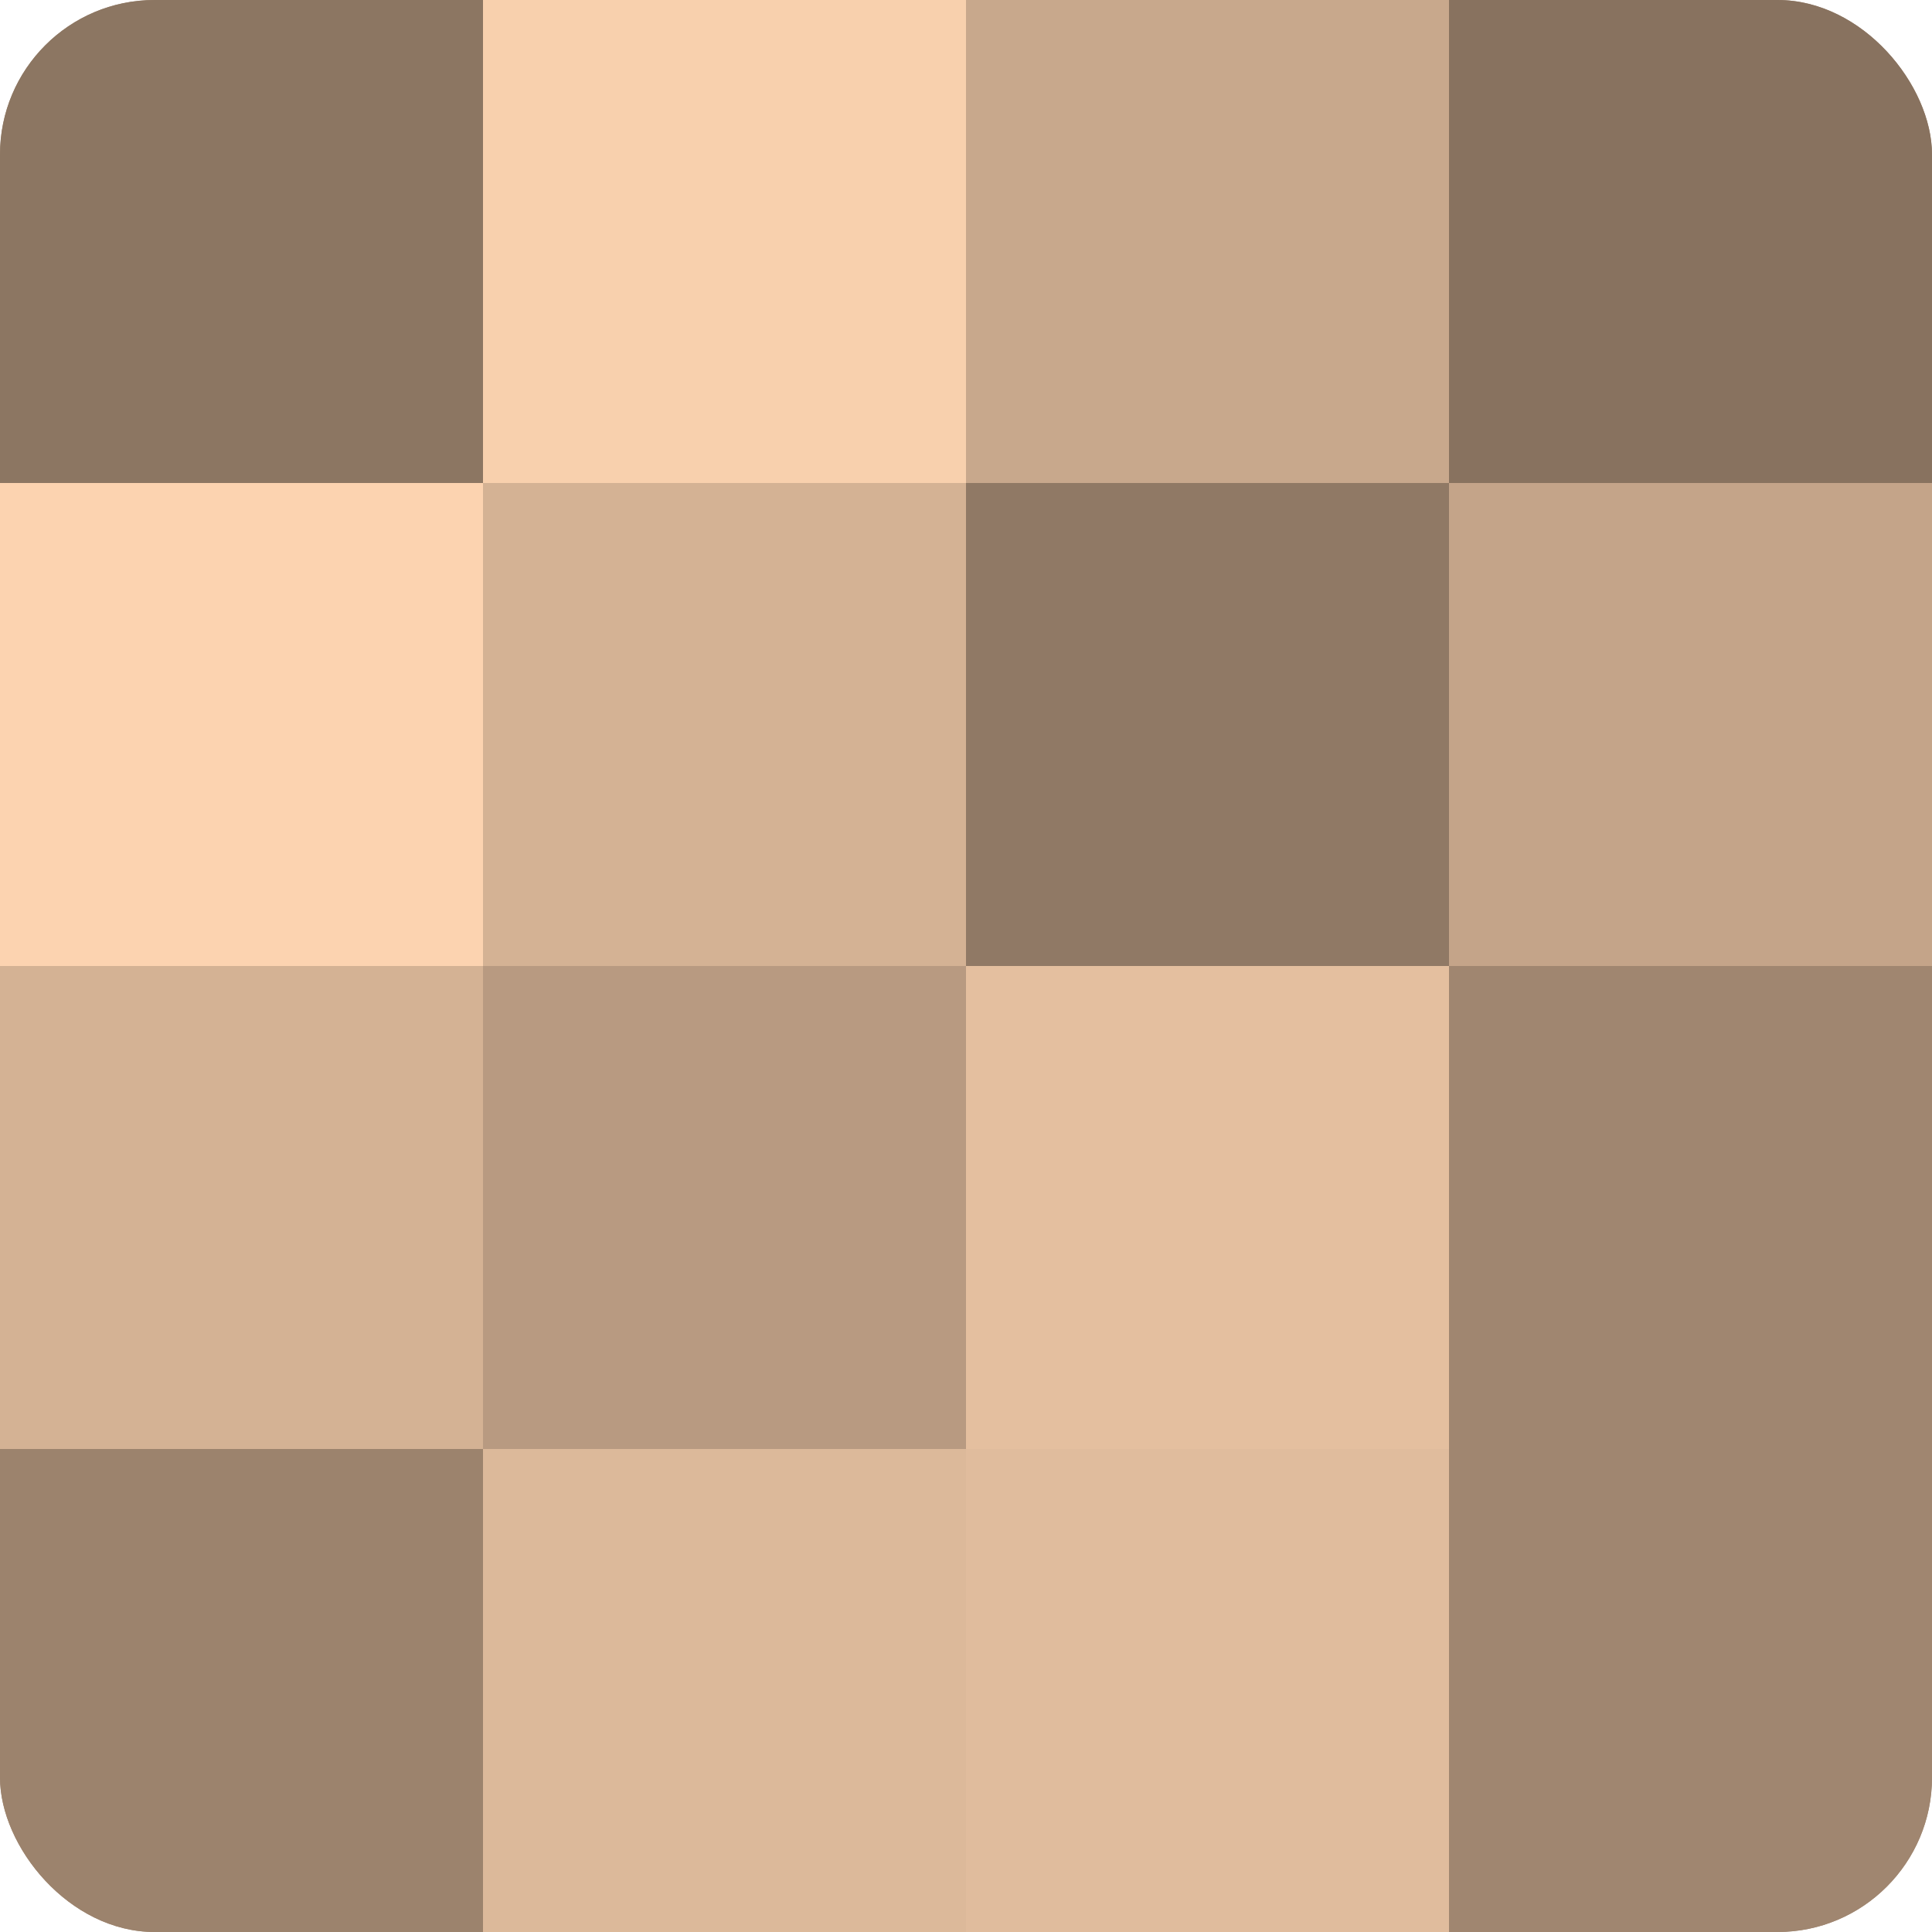
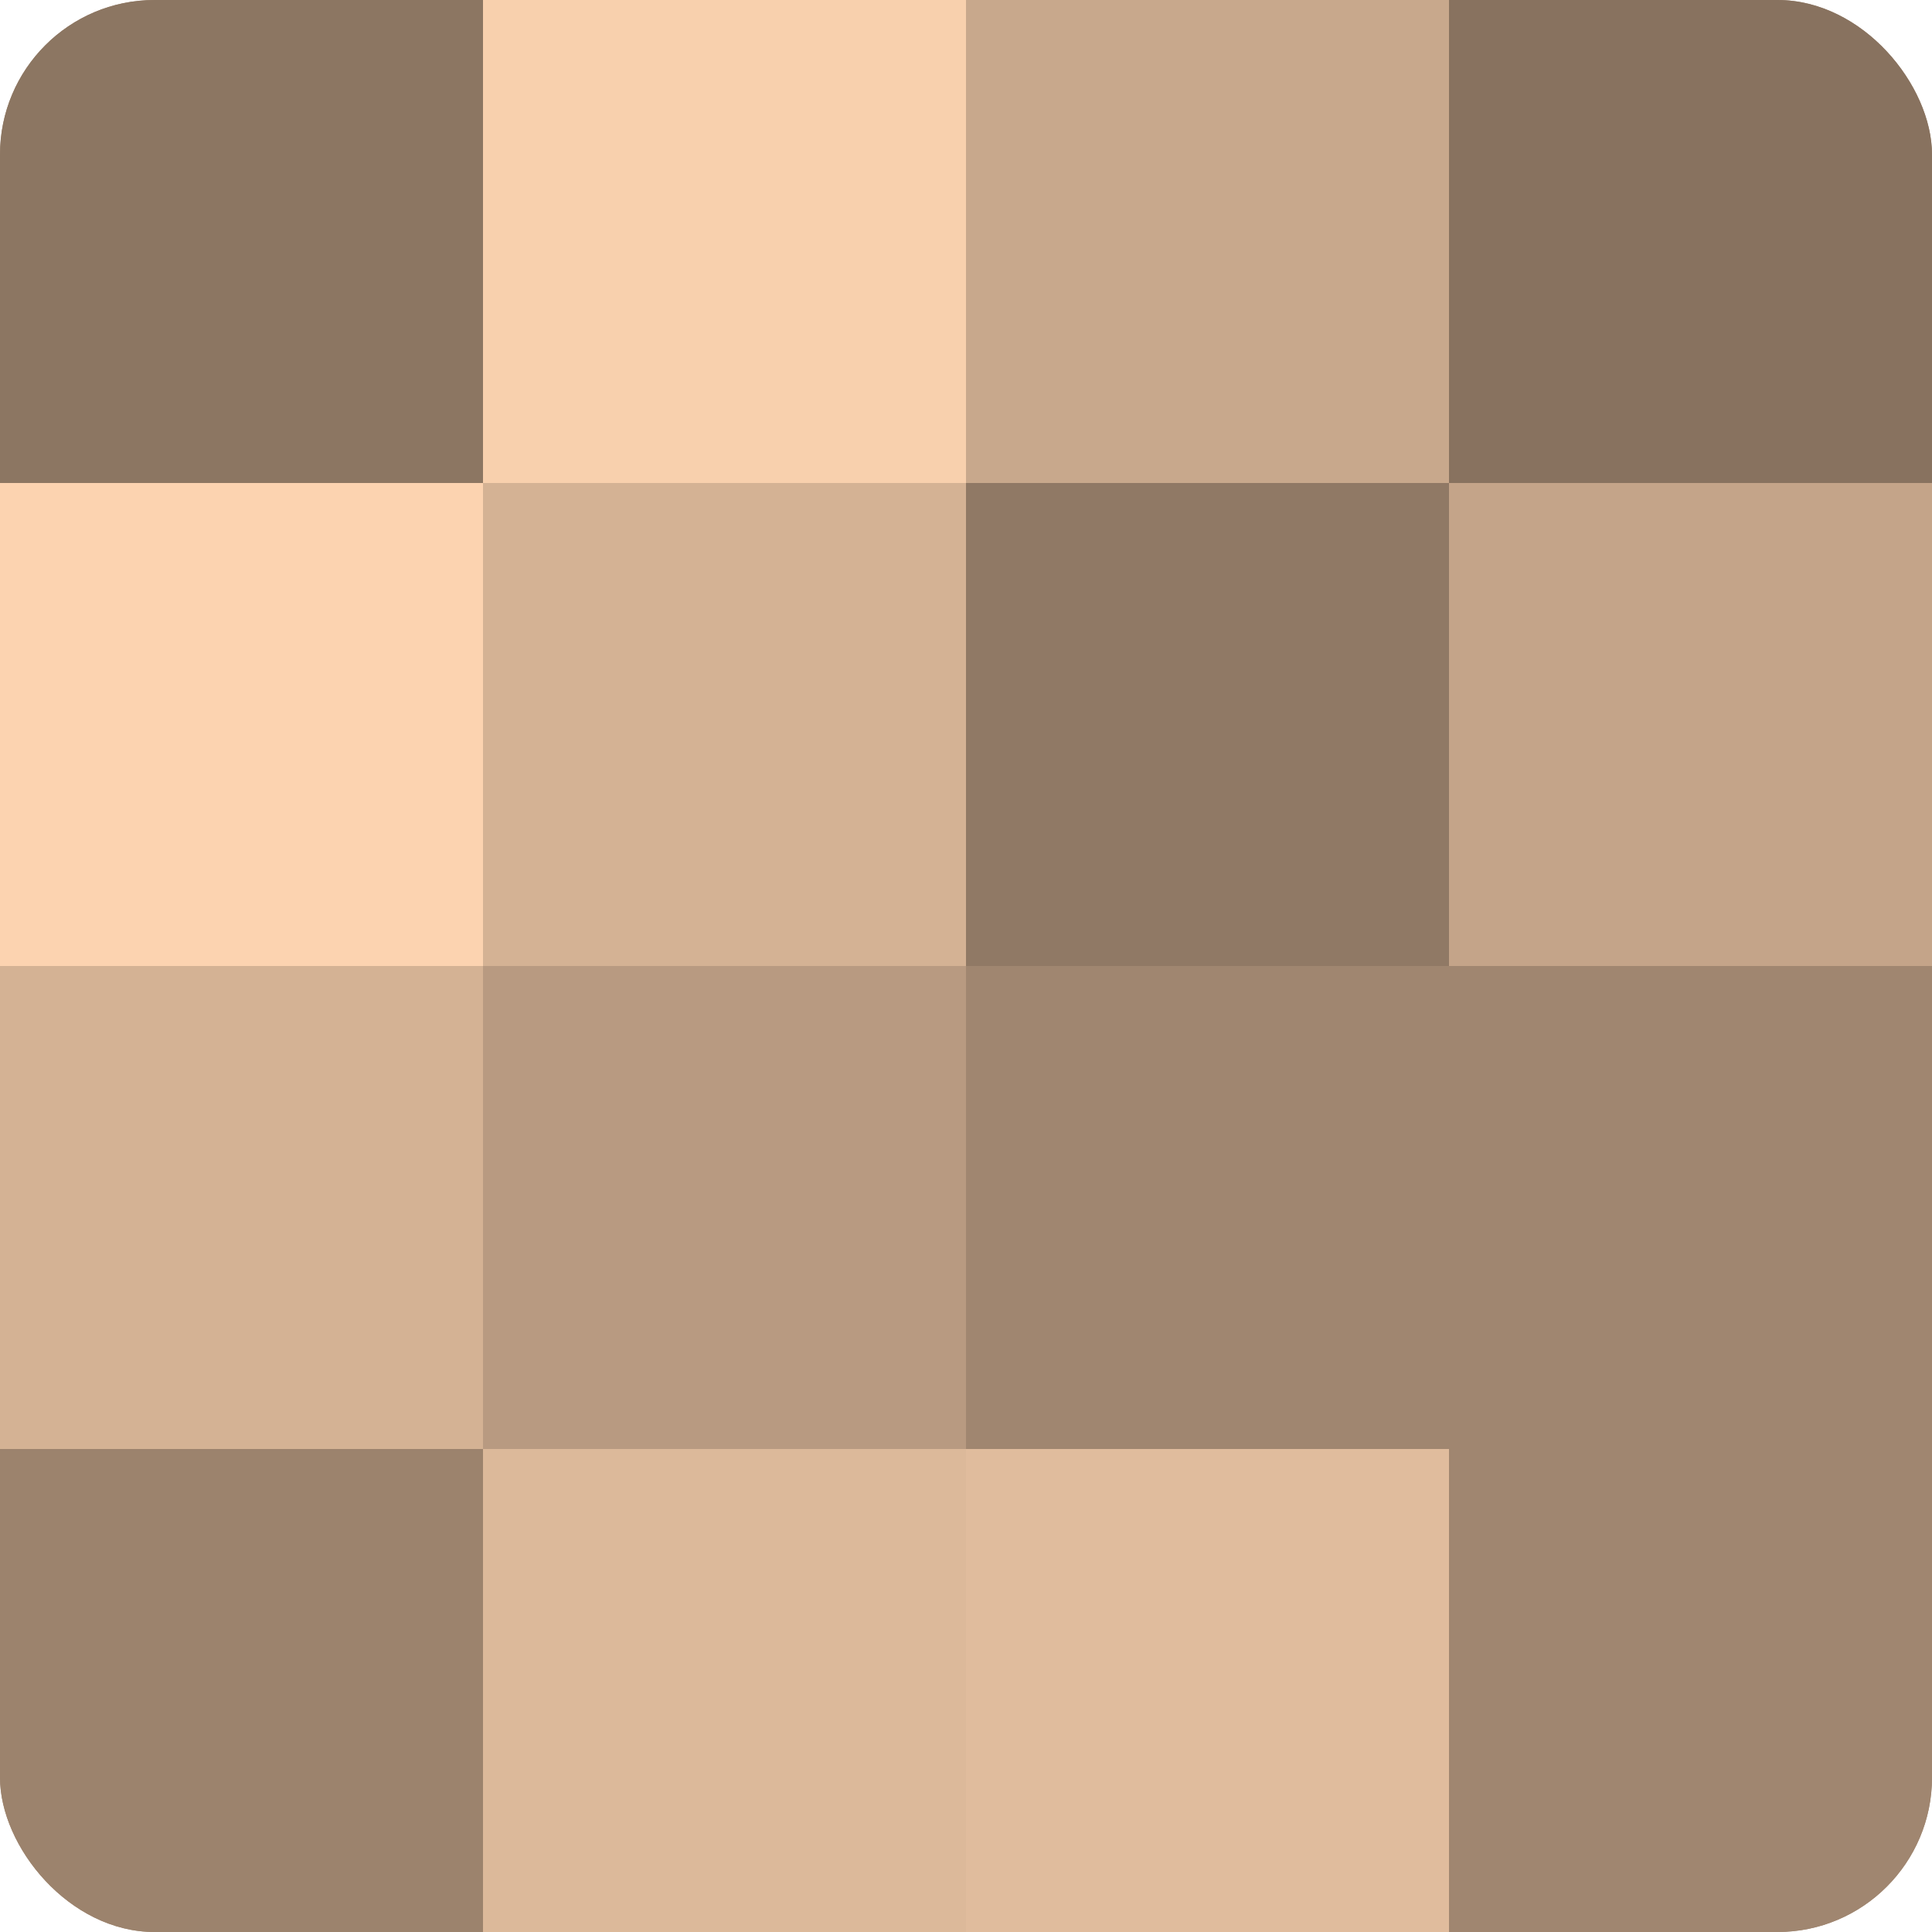
<svg xmlns="http://www.w3.org/2000/svg" width="60" height="60" viewBox="0 0 100 100" preserveAspectRatio="xMidYMid meet">
  <defs>
    <clipPath id="c" width="100" height="100">
      <rect width="100" height="100" rx="8" ry="8" />
    </clipPath>
  </defs>
  <g clip-path="url(#c)">
    <rect width="100" height="100" fill="#a08670" />
    <rect width="25" height="25" fill="#8c7662" />
    <rect y="25" width="25" height="25" fill="#fcd3b0" />
    <rect y="50" width="25" height="25" fill="#d4b294" />
    <rect y="75" width="25" height="25" fill="#9c836d" />
    <rect x="25" width="25" height="25" fill="#f8d0ad" />
    <rect x="25" y="25" width="25" height="25" fill="#d4b294" />
    <rect x="25" y="50" width="25" height="25" fill="#b89a81" />
    <rect x="25" y="75" width="25" height="25" fill="#dcb99a" />
    <rect x="50" width="25" height="25" fill="#c8a88c" />
    <rect x="50" y="25" width="25" height="25" fill="#907965" />
-     <rect x="50" y="50" width="25" height="25" fill="#e4bf9f" />
    <rect x="50" y="75" width="25" height="25" fill="#e0bc9d" />
    <rect x="75" width="25" height="25" fill="#88725f" />
    <rect x="75" y="25" width="25" height="25" fill="#c4a489" />
    <rect x="75" y="50" width="25" height="25" fill="#a08670" />
    <rect x="75" y="75" width="25" height="25" fill="#a08670" />
  </g>
</svg>